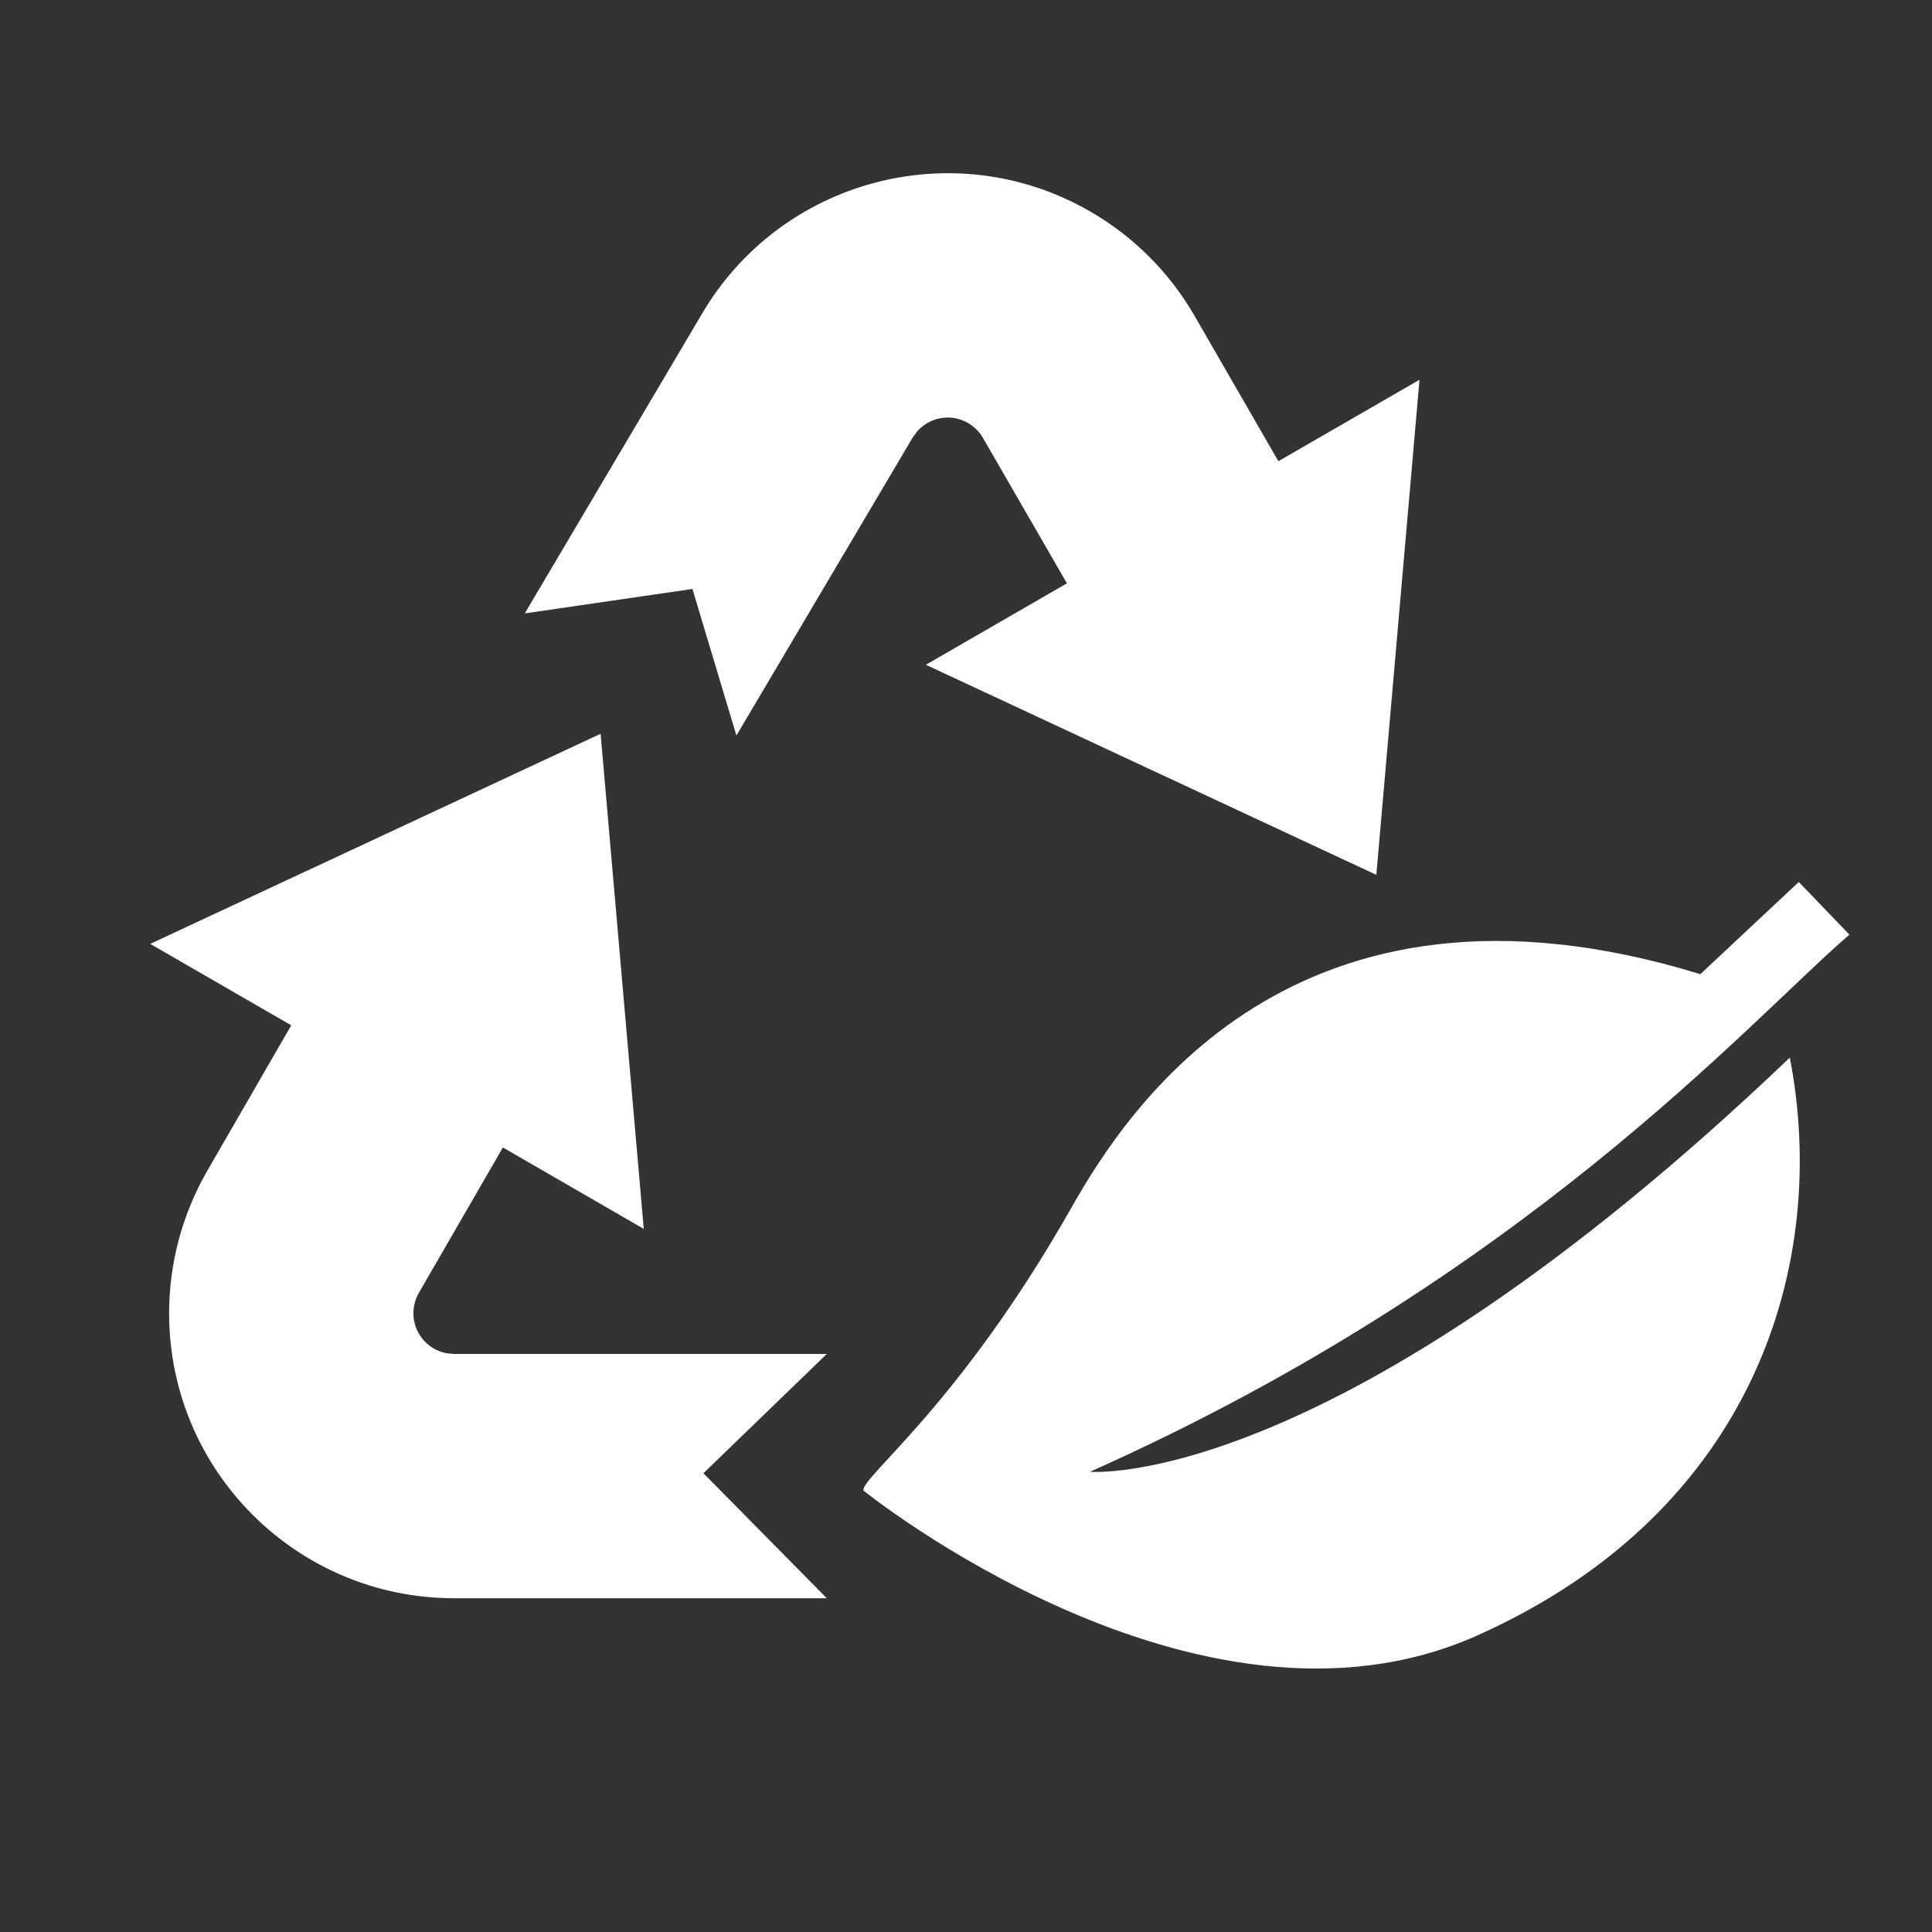
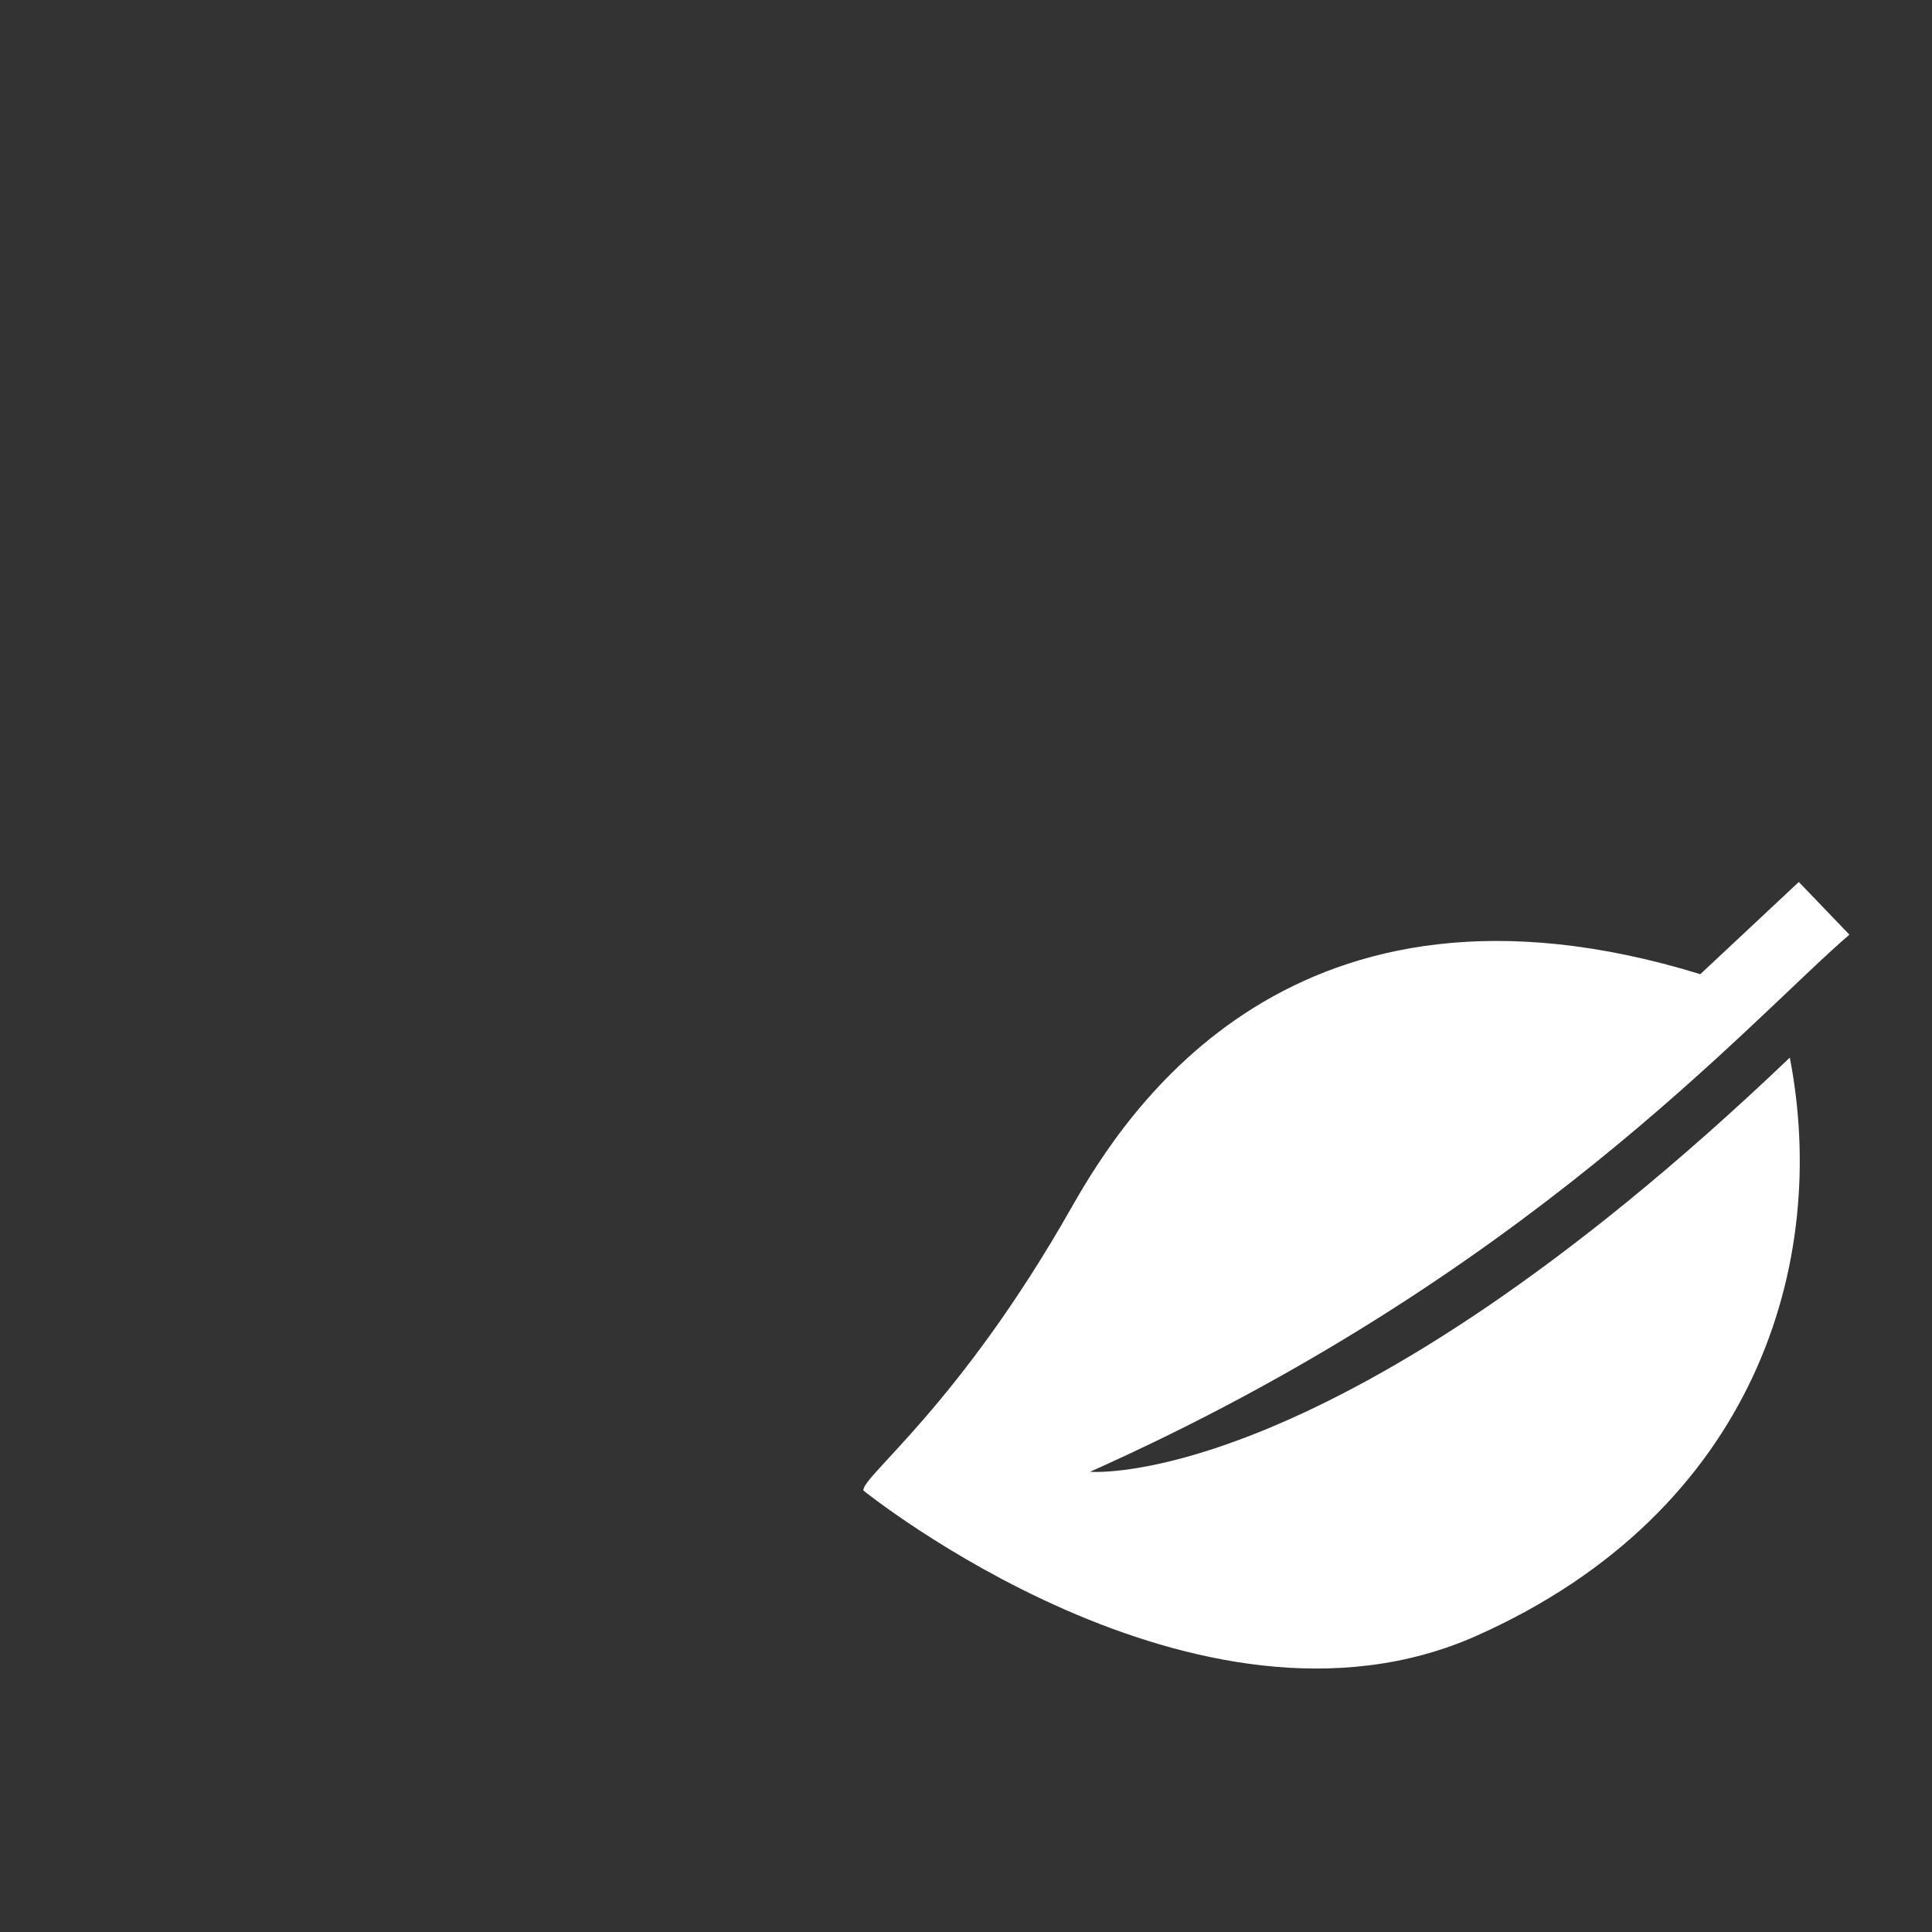
<svg xmlns="http://www.w3.org/2000/svg" version="1.1" id="Capa_1" x="0px" y="0px" width="800px" height="800px" viewBox="0 0 800 800" xml:space="preserve">
  <rect x="0" y="0" width="800" height="800" fill="#333333" stroke="none" />
  <g>
-     <path fill="#FFFFFF" d="M248.695,303.857l17.869,204.997l-58.33-33.718l-34.796,60.22c-1.484,2.562-2.26,5.462-2.26,8.43 c0,8.259,5.968,15.173,13.824,16.586l3.034,0.272h154.322l-51.082,49.395l51.082,51.755H188.036 c-65.175,0-118.008-52.833-118.008-118.007c0-20.702,5.463-41.067,15.813-59.005l34.761-60.22l-58.397-33.716l186.455-86.988 L248.695,303.857L248.695,303.857z M451.433,87.565c17.938,10.352,32.84,25.253,43.189,43.19l34.729,60.218l58.432-33.718 l-17.871,204.999l-186.52-86.989l58.396-33.716l-34.762-60.22c-1.483-2.561-3.607-4.719-6.17-6.168 c-7.183-4.147-16.118-2.428-21.274,3.708l-1.753,2.46l-72.896,123.236l-18.207-60.69l-69.423,10.116l72.896-123.236 C322.802,74.313,394.991,54.96,451.433,87.565L451.433,87.565z" />
-   </g>
+     </g>
  <g>
    <path fill="#FFFFFF" d="M611.49,677.308c115.604-51.565,146.04-154.804,129.634-239.373 C552.07,618.45,451.365,609.427,451.365,609.427c180.271-80.467,272.485-186.271,314.43-222.408l-20.945-21.813l-40.786,38.179 c-168.715-51.881-237.806,56.823-260.426,96.705c-46.545,82.074-87.185,111.603-86.113,117.111 C357.525,617.201,495.893,728.863,611.49,677.308z" />
  </g>
</svg>